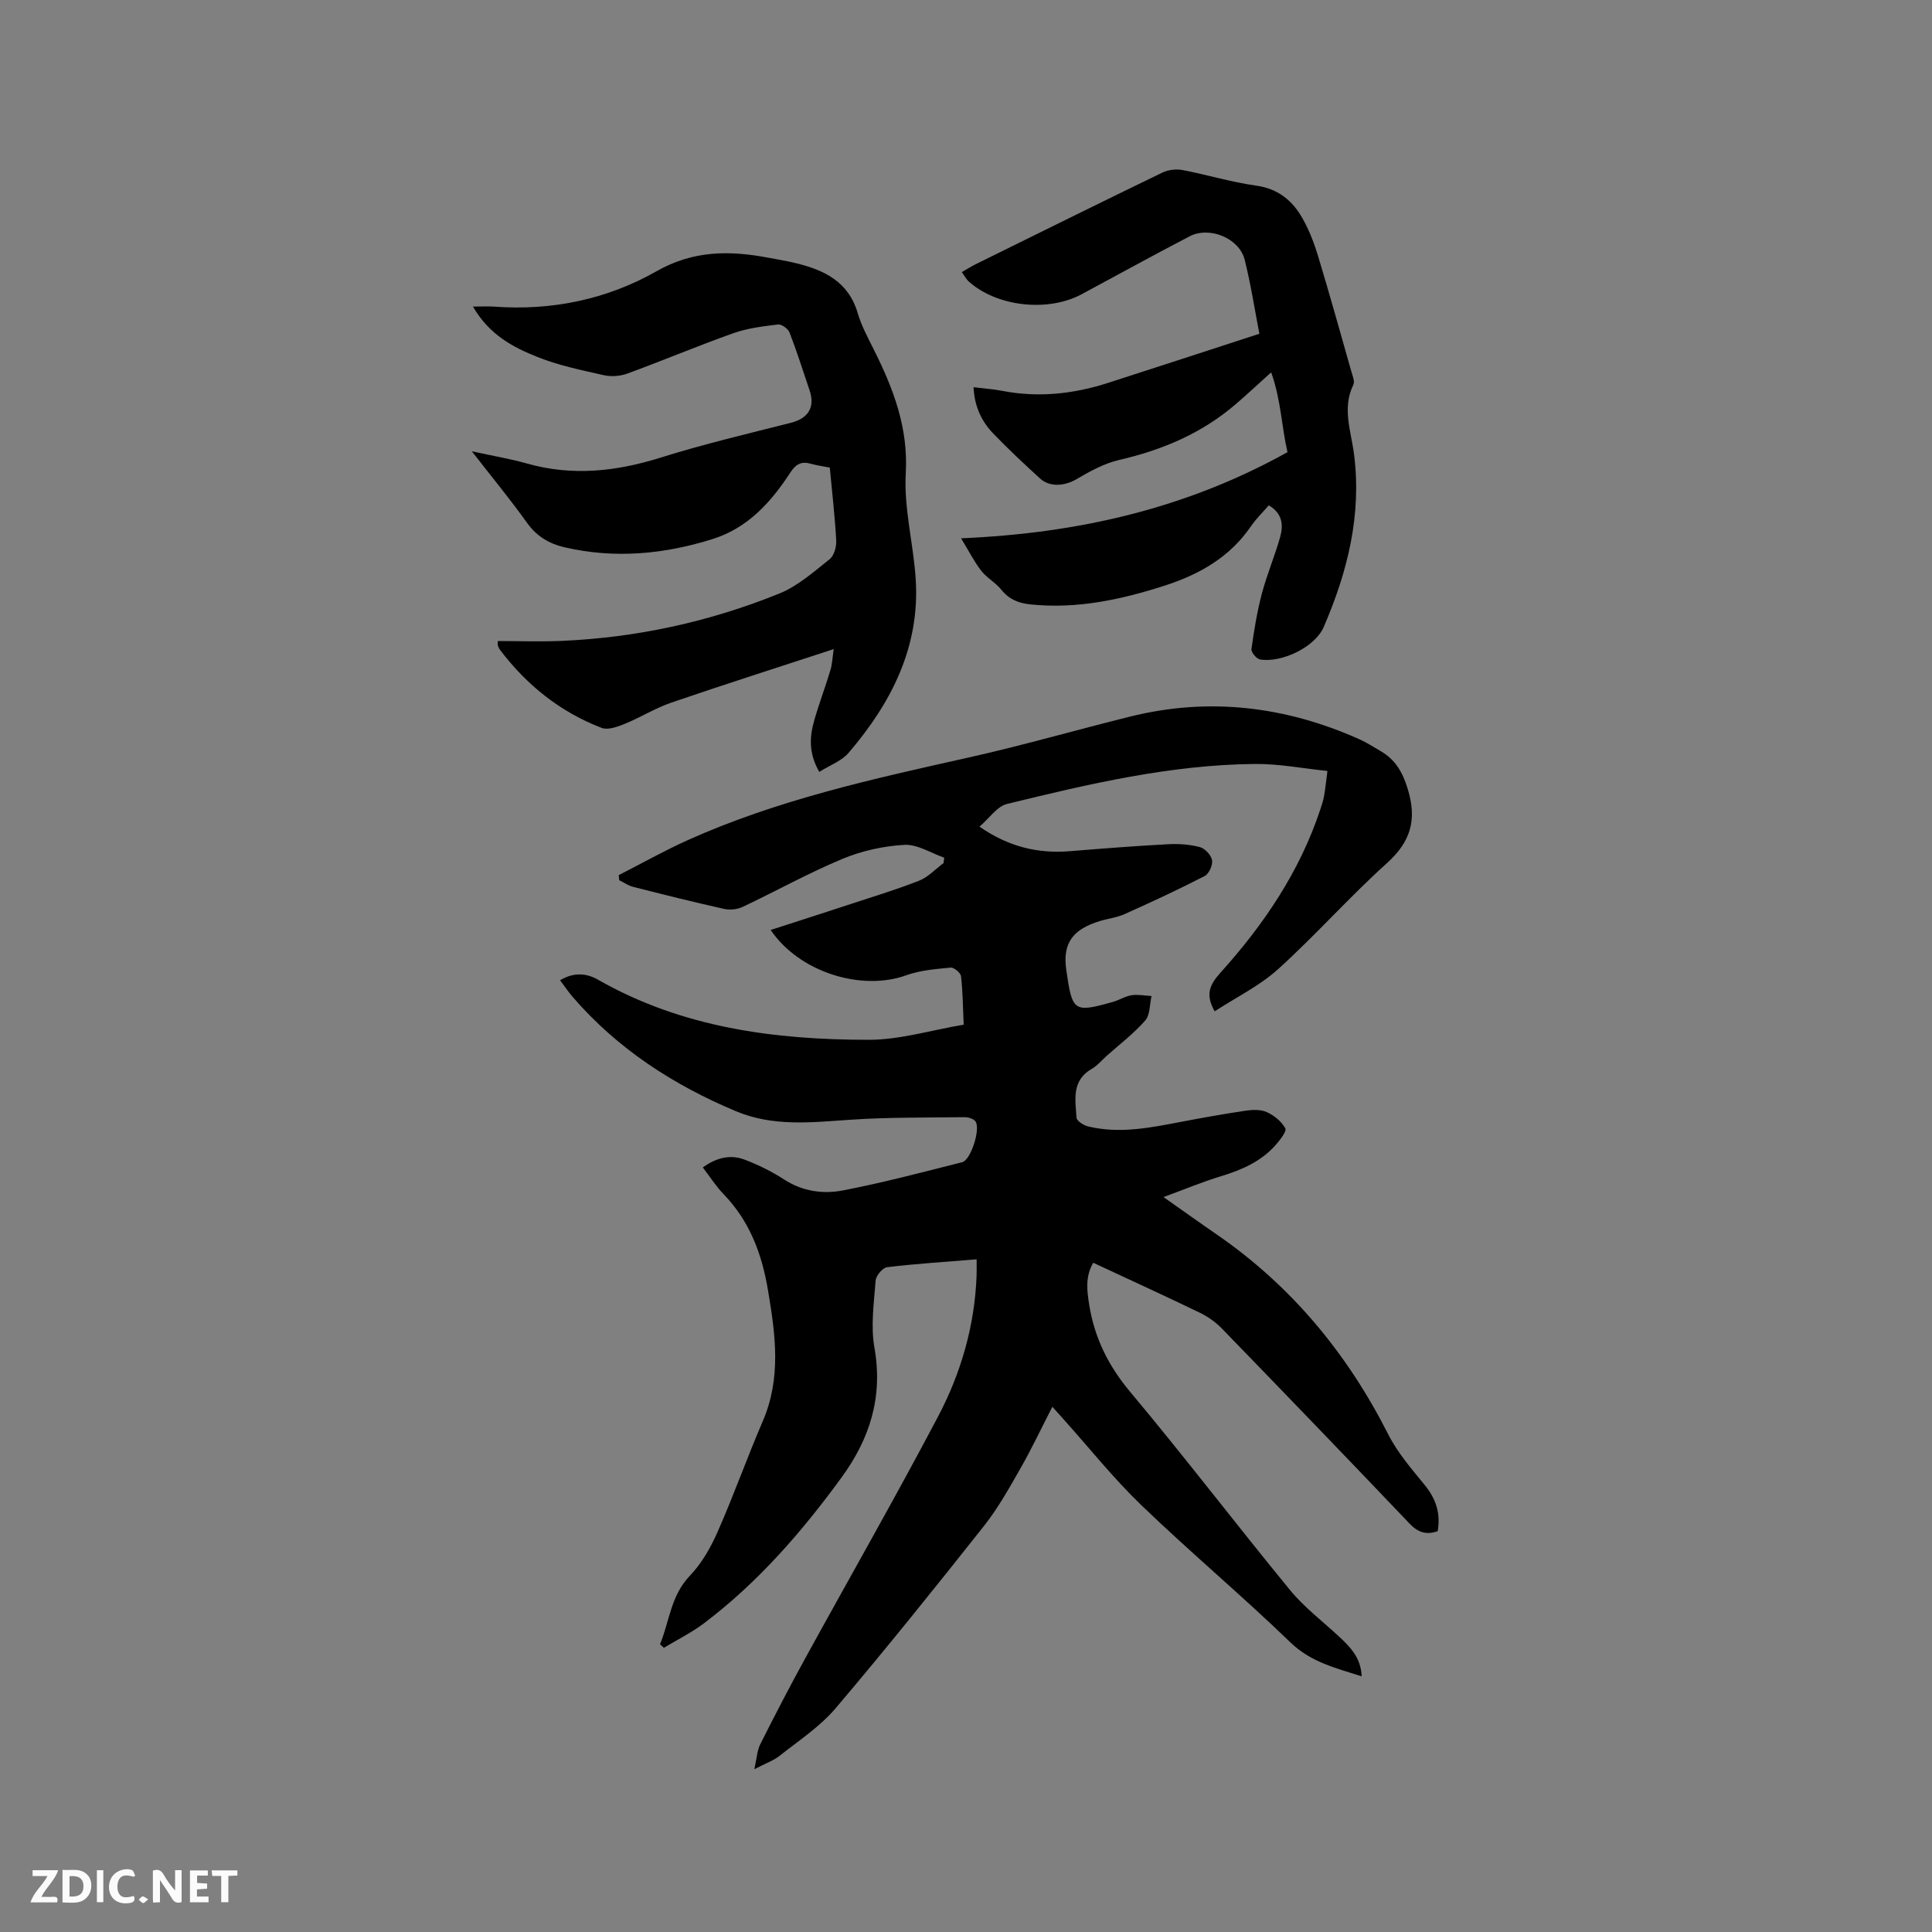
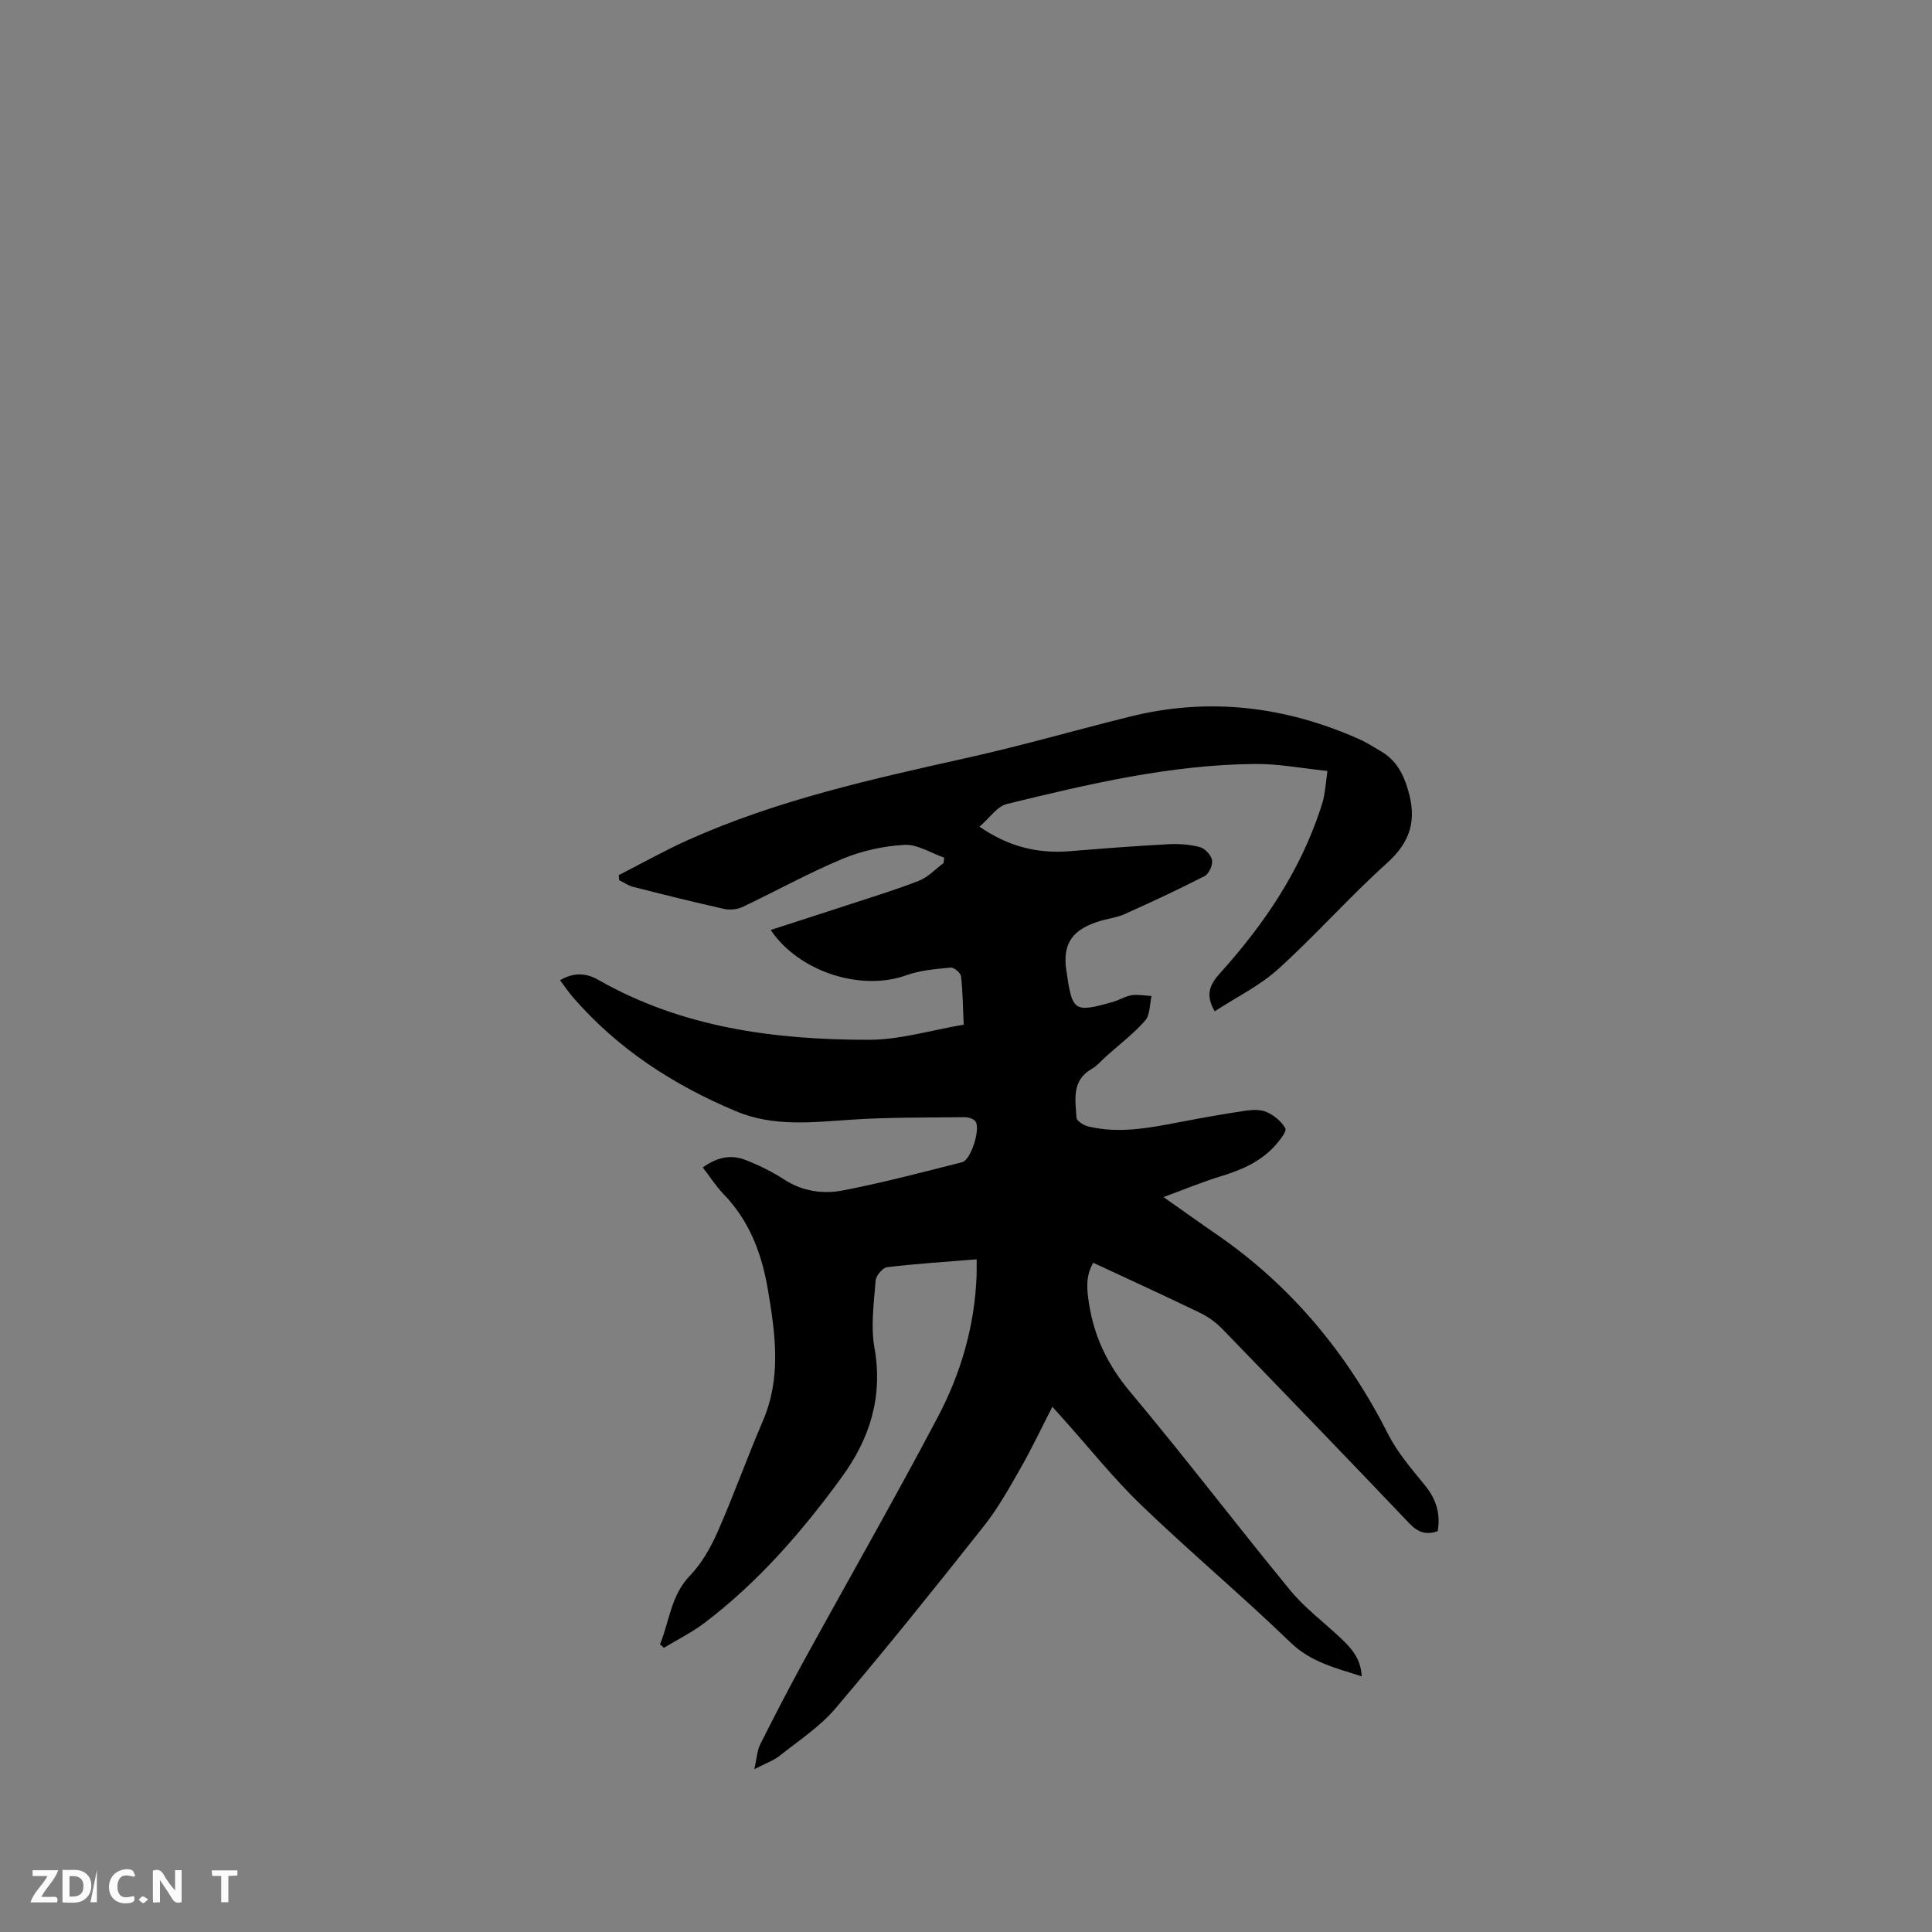
<svg xmlns="http://www.w3.org/2000/svg" enable-background="new 0 0 400 400" viewBox="0 0 400 400">
  <rect x="0" y="0" width="400" height="400" fill="#808080" stroke="none" />
  <path d="m136.65 340.43c1.96-4.75 2.22-10.07 6.18-14.19 2.44-2.54 4.31-5.83 5.74-9.08 3.33-7.54 6.09-15.34 9.35-22.91 3.86-8.95 2.64-17.86 1.09-27.09-1.29-7.69-3.83-14.37-9.25-19.98-1.53-1.59-2.73-3.49-4.25-5.47 2.74-1.99 5.63-2.76 8.65-1.62 2.84 1.08 5.63 2.45 8.17 4.1 3.83 2.49 8.08 3.07 12.22 2.27 8.29-1.6 16.47-3.77 24.66-5.84 1.83-.46 3.89-7.07 2.72-8.49-.45-.54-1.5-.84-2.27-.83-7.82.1-15.66 0-23.45.52-8.06.54-16.04 1.51-23.81-1.74-12.98-5.44-24.53-12.92-33.8-23.64-.89-1.03-1.66-2.18-2.65-3.49 2.77-1.65 5.39-1.53 7.87-.11 17.41 9.94 36.53 12.44 56.06 12.44 6.45 0 12.91-2 19.64-3.13-.16-3.54-.18-6.81-.55-10.03-.08-.7-1.46-1.86-2.14-1.79-3.08.3-6.29.54-9.17 1.58-9.21 3.35-22.13-.55-28.1-9.37 5.39-1.74 10.57-3.4 15.74-5.1 5.01-1.65 10.06-3.17 14.96-5.09 1.89-.74 3.41-2.41 5.09-3.66.05-.37.1-.75.14-1.12-2.75-.95-5.56-2.8-8.25-2.65-4.34.24-8.85 1.24-12.87 2.92-7.02 2.93-13.71 6.66-20.6 9.92-1.12.53-2.65.69-3.86.42-6.3-1.41-12.57-2.97-18.83-4.57-1.01-.26-1.91-.9-2.87-1.37-.04-.35-.07-.7-.11-1.05 4.74-2.42 9.4-5.04 14.25-7.23 18.57-8.35 38.32-12.69 58.08-17.1 11.25-2.51 22.35-5.72 33.55-8.5 16.35-4.06 32.15-2.13 47.44 4.68 1.54.69 2.97 1.62 4.43 2.47 3.07 1.79 4.57 4.39 5.63 7.91 1.91 6.31.61 10.83-4.33 15.28-7.78 7.01-14.75 14.91-22.52 21.94-3.85 3.48-8.71 5.85-13.14 8.74-1.96-3.4-1.09-5.45 1.13-7.92 9-9.98 16.47-20.98 20.74-33.89.3-.9.6-1.82.77-2.75.26-1.45.4-2.92.7-5.2-5.07-.52-10.06-1.5-15.03-1.45-17.5.16-34.44 4.16-51.31 8.28-2.06.5-3.64 2.94-5.7 4.7 5.98 4.14 12.05 5.63 18.72 5.08 6.76-.55 13.52-1.08 20.29-1.44 2.2-.12 4.49.03 6.61.59 1.06.28 2.34 1.65 2.53 2.7.18 1.01-.63 2.83-1.52 3.29-5.43 2.8-10.99 5.38-16.57 7.88-1.62.73-3.47.93-5.19 1.46-5.49 1.69-7.71 4.5-6.9 10.11 1.24 8.63 1.53 8.91 9.66 6.61 1.32-.37 2.55-1.18 3.88-1.38s2.74.09 4.11.17c-.4 1.72-.28 3.9-1.31 5.07-2.35 2.69-5.27 4.9-7.96 7.3-1.03.92-1.94 2.04-3.11 2.71-4.21 2.42-3.39 6.41-3.15 10.11.04.67 1.49 1.59 2.43 1.81 6.47 1.56 12.83.27 19.2-.95 4.46-.85 8.94-1.66 13.44-2.32 1.43-.21 3.12-.26 4.37.32 1.5.69 3.02 1.93 3.79 3.34.33.61-1.07 2.37-1.94 3.38-3.03 3.47-7.05 5.22-11.39 6.54-3.82 1.16-7.53 2.71-11.89 4.31 4.1 2.88 7.57 5.37 11.09 7.79 15.44 10.66 26.97 24.62 35.43 41.32 1.93 3.82 4.85 7.18 7.58 10.53 2.31 2.83 3.3 5.83 2.67 9.53-2.34.83-4.08.28-5.84-1.58-12.87-13.51-25.82-26.95-38.81-40.34-1.29-1.33-2.9-2.48-4.57-3.29-7.23-3.5-14.55-6.84-22.1-10.36-1.67 2.88-1.3 5.76-.84 8.65 1.08 6.82 3.92 12.61 8.44 18.02 11.3 13.48 21.98 27.49 33.14 41.09 2.93 3.57 6.71 6.43 10.12 9.6 2.33 2.17 4.56 4.39 4.72 8.27-5.4-1.75-10.48-2.91-14.73-7.01-10.06-9.72-20.81-18.73-30.89-28.43-5.79-5.57-10.83-11.92-16.21-17.91-.63-.71-1.27-1.41-2.21-2.46-2.25 4.38-4.25 8.62-6.57 12.69-2.35 4.12-4.68 8.31-7.61 12.01-10.06 12.71-20.21 25.36-30.69 37.71-3.24 3.82-7.62 6.69-11.59 9.84-1.28 1.02-2.93 1.58-5.24 2.78.51-2.26.57-3.85 1.22-5.15 2.94-5.86 5.96-11.68 9.11-17.43 9.22-16.8 18.74-33.43 27.68-50.38 4.77-9.04 7.61-18.84 8-29.19.04-1.03.01-2.07.01-3.41-6.36.52-12.46.9-18.53 1.63-.93.11-2.3 1.75-2.38 2.77-.35 4.62-1.04 9.4-.25 13.88 1.8 10.14-.91 18.8-6.79 26.86-8.22 11.28-17.3 21.74-28.48 30.2-2.58 1.95-5.54 3.41-8.32 5.09-.26-.24-.53-.48-.8-.73z" fill="#000001" />
-   <path d="m97.92 63.47c2.06 0 3.2-.07 4.32.01 11.96.89 23.41-1.48 33.68-7.32 7.66-4.36 15.17-4.31 23.18-2.8 1.87.35 3.76.66 5.61 1.11 5.9 1.42 10.94 3.81 12.86 10.33.77 2.62 2.1 5.09 3.33 7.55 4.05 8.09 7.17 16.17 6.63 25.68-.41 7.19 1.57 14.49 2.05 21.77.94 14.1-5.03 25.73-13.9 36.08-1.45 1.69-3.87 2.55-6.06 3.93-2.27-3.96-1.99-7.38-1.01-10.77.99-3.45 2.28-6.82 3.31-10.26.38-1.26.43-2.63.69-4.39-11.54 3.78-22.62 7.31-33.62 11.08-3.33 1.14-6.39 3.07-9.67 4.41-1.48.6-3.46 1.32-4.76.82-8.59-3.29-15.53-8.87-21.07-16.2-.19-.25-.31-.56-.41-.86-.06-.18-.01-.4-.01-.92 4.41 0 8.82.16 13.23-.03 15.58-.68 30.64-3.97 45.06-9.81 3.81-1.54 7.11-4.49 10.4-7.1.93-.74 1.44-2.58 1.37-3.88-.27-4.97-.85-9.92-1.33-15.09-1.37-.27-2.71-.45-3.99-.81-1.93-.54-3.08.14-4.16 1.81-4 6.14-8.82 11.5-16.07 13.78-10.06 3.17-20.3 4.13-30.7 1.72-3.18-.74-5.75-2.25-7.75-5.05-3.44-4.81-7.21-9.38-11.44-14.82 4.33.95 7.9 1.53 11.35 2.51 9.42 2.68 18.55 1.68 27.78-1.22 8.85-2.78 17.91-4.91 26.91-7.19 3.6-.91 5.07-3.21 3.89-6.71-1.35-4.01-2.63-8.05-4.16-12-.3-.77-1.63-1.74-2.37-1.65-3.12.38-6.33.76-9.27 1.81-7.38 2.62-14.6 5.67-21.95 8.36-1.48.54-3.33.67-4.86.33-4.64-1.05-9.37-2.02-13.76-3.78-5.03-2.01-9.94-4.56-13.33-10.43z" fill="#000001" />
-   <path d="m198.98 111.45c24.59-1.05 46.82-6.29 67.58-17.83-1.22-5.26-1.34-10.83-3.38-16.53-2.84 2.56-5.06 4.64-7.37 6.62-7 6.01-15.17 9.46-24.11 11.52-3.08.71-6.03 2.34-8.79 3.96-2.43 1.43-5.54 1.75-7.6-.14-3.28-3.01-6.54-6.04-9.63-9.25-2.45-2.54-3.93-5.64-4.12-9.63 2.2.27 4.08.39 5.93.75 7.47 1.45 14.77.66 21.93-1.65 10.33-3.32 20.64-6.7 31.32-10.17-.89-4.58-1.72-10.01-3.04-15.32-1.11-4.45-7.27-7-11.39-4.86-7.51 3.91-14.92 7.99-22.37 12-6.97 3.75-17.55 2.58-23.35-2.62-.53-.47-.87-1.16-1.46-1.97 1.11-.63 2.06-1.23 3.06-1.72 12.82-6.32 25.62-12.66 38.49-18.89 1.2-.58 2.85-.76 4.17-.51 5.09.97 10.09 2.51 15.21 3.22 4.59.64 7.56 3.12 9.65 6.85 1.33 2.38 2.35 4.98 3.14 7.59 2.42 7.99 4.66 16.04 6.94 24.07.25.89.74 2.04.41 2.71-2.37 4.83-.48 9.62.13 14.33 1.63 12.65-1.34 24.42-6.27 35.84-1.77 4.1-8.59 7.44-13.16 6.72-.73-.11-1.89-1.49-1.8-2.14.53-3.85 1.16-7.72 2.15-11.48 1.05-3.98 2.69-7.8 3.8-11.76.68-2.41.49-4.85-2.36-6.54-1.24 1.44-2.61 2.75-3.66 4.29-4.4 6.46-10.74 10.04-17.96 12.36-9.03 2.9-18.19 4.87-27.78 3.86-2.45-.26-4.39-1.05-5.98-3.04-1.18-1.47-2.99-2.43-4.15-3.91-1.47-1.9-2.58-4.11-4.18-6.73z" fill="#000001" />
  <g fill="#fafbfa">
    <path d="m37.59 393.81c-.92.31-1.52.05-2-.78-.7-1.2-1.52-2.34-2.47-3.78v4.59c-.55.03-.95.05-1.41.07-.03-.37-.06-.64-.06-.91 0-1.91 0-3.81 0-5.7 1.13-.41 1.77-.03 2.29.91.62 1.11 1.38 2.14 2.31 3.19v-4.2h1.35v6.61z" />
    <path d="m12.94 393.88v-6.75c1.9.19 3.93-.54 5.37 1.29.8 1.01.78 2.88.03 3.97-1.37 1.97-3.4 1.51-5.4 1.49m1.45-1.22c2.04.12 2.92-.58 2.89-2.21-.03-1.51-.98-2.19-2.89-2z" />
    <path d="m11.81 393.87h-5.49c.68-2.18 2.47-3.48 3.51-5.45h-3.08v-1.21h5.29c-.71 2.13-2.44 3.48-3.47 5.51.86 0 1.63.04 2.39-.01.79-.05 1.14.21.85 1.16" />
-     <path d="m39.33 393.86v-6.61h3.7v1.07h-2.22v1.52c.68.04 1.34.09 2.07.13v1.07c-.72.05-1.38.09-2.1.14v1.48h2.4v1.19h-3.85z" />
    <path d="m27.71 388.56c-1.15-.3-2.46-.61-3.1.64-.37.73-.41 1.93-.06 2.67.63 1.35 1.99.93 3.17.68.35.94-.01 1.32-.93 1.46-1.62.25-3.05-.27-3.76-1.48-.73-1.24-.6-3.03.31-4.17.88-1.11 2.71-1.7 4-1.16.32.13.44.74.65 1.12-.1.08-.19.16-.28.24" />
    <path d="m49.15 387.24v1.07c-.59.02-1.17.05-1.87.08v5.44h-1.48v-5.44h-1.85c-.05-.4-.08-.73-.13-1.15z" />
-     <path d="m20.06 387.21h1.33v6.62h-1.33z" />
+     <path d="m20.06 387.21v6.62h-1.33z" />
    <path d="m30.68 393.25c-.49.38-.8.79-1.05.76-.32-.05-.6-.45-.9-.7.26-.24.51-.64.8-.67.29-.04.62.3 1.15.61" />
  </g>
</svg>